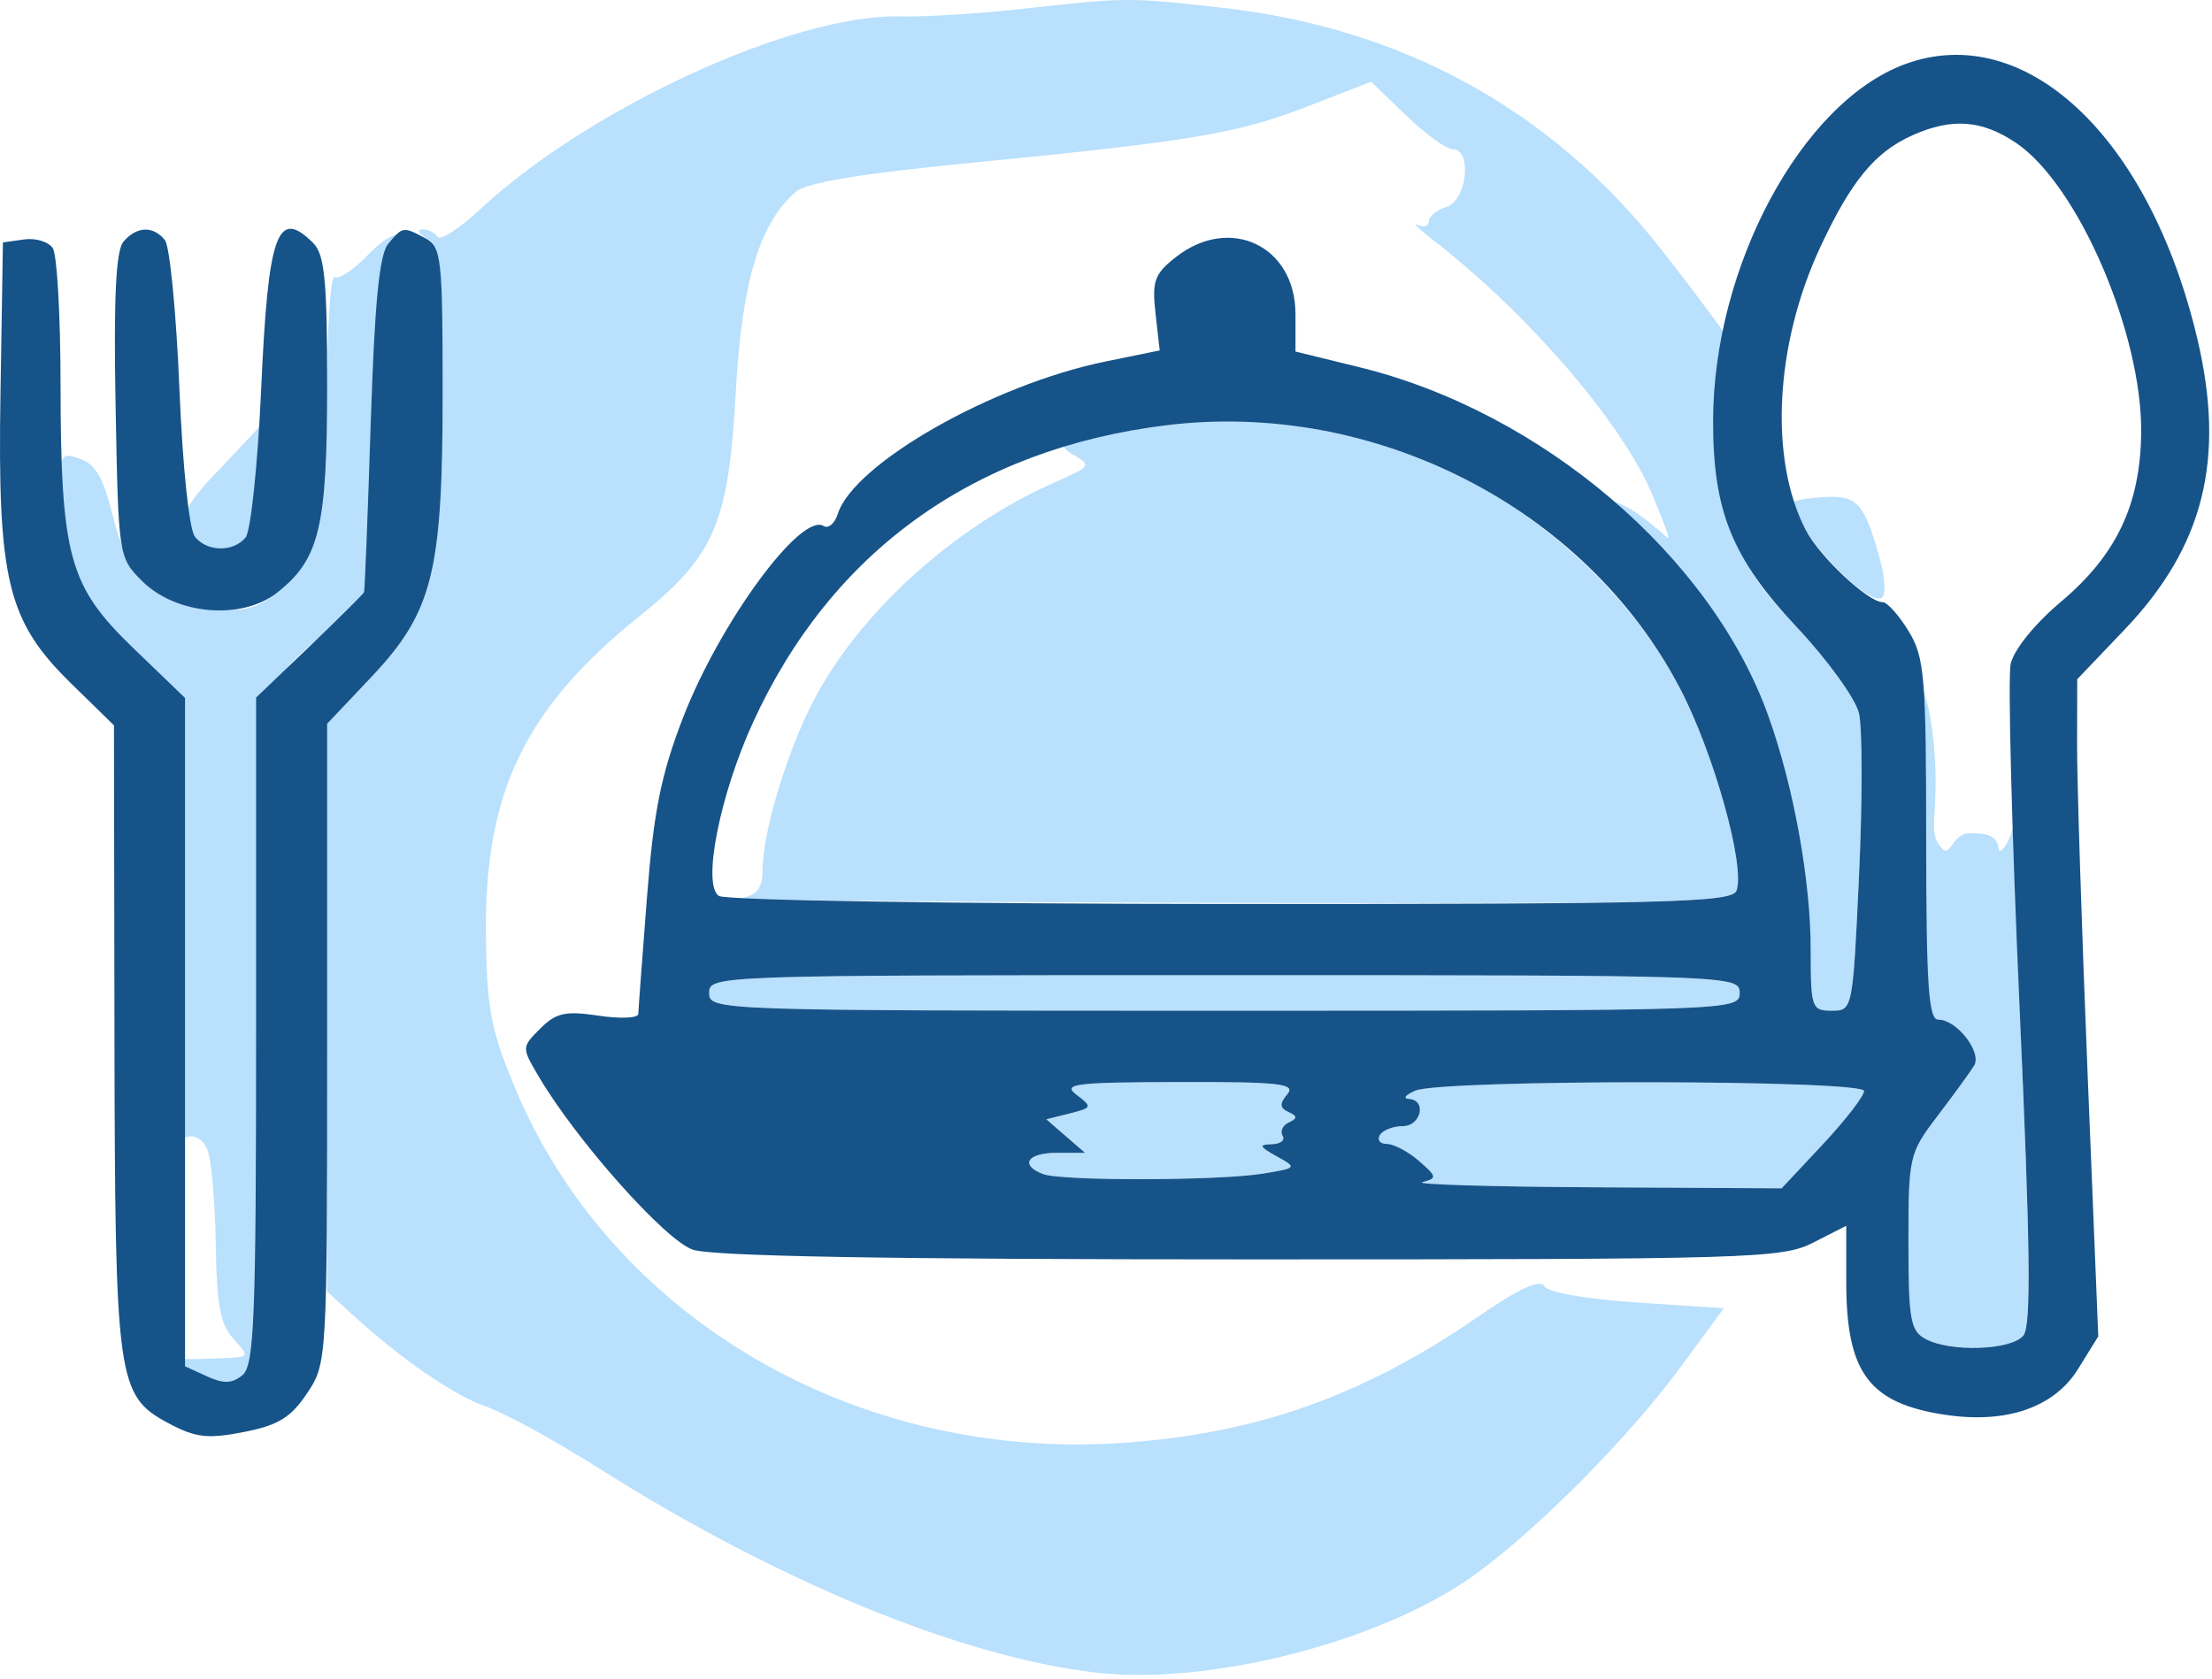
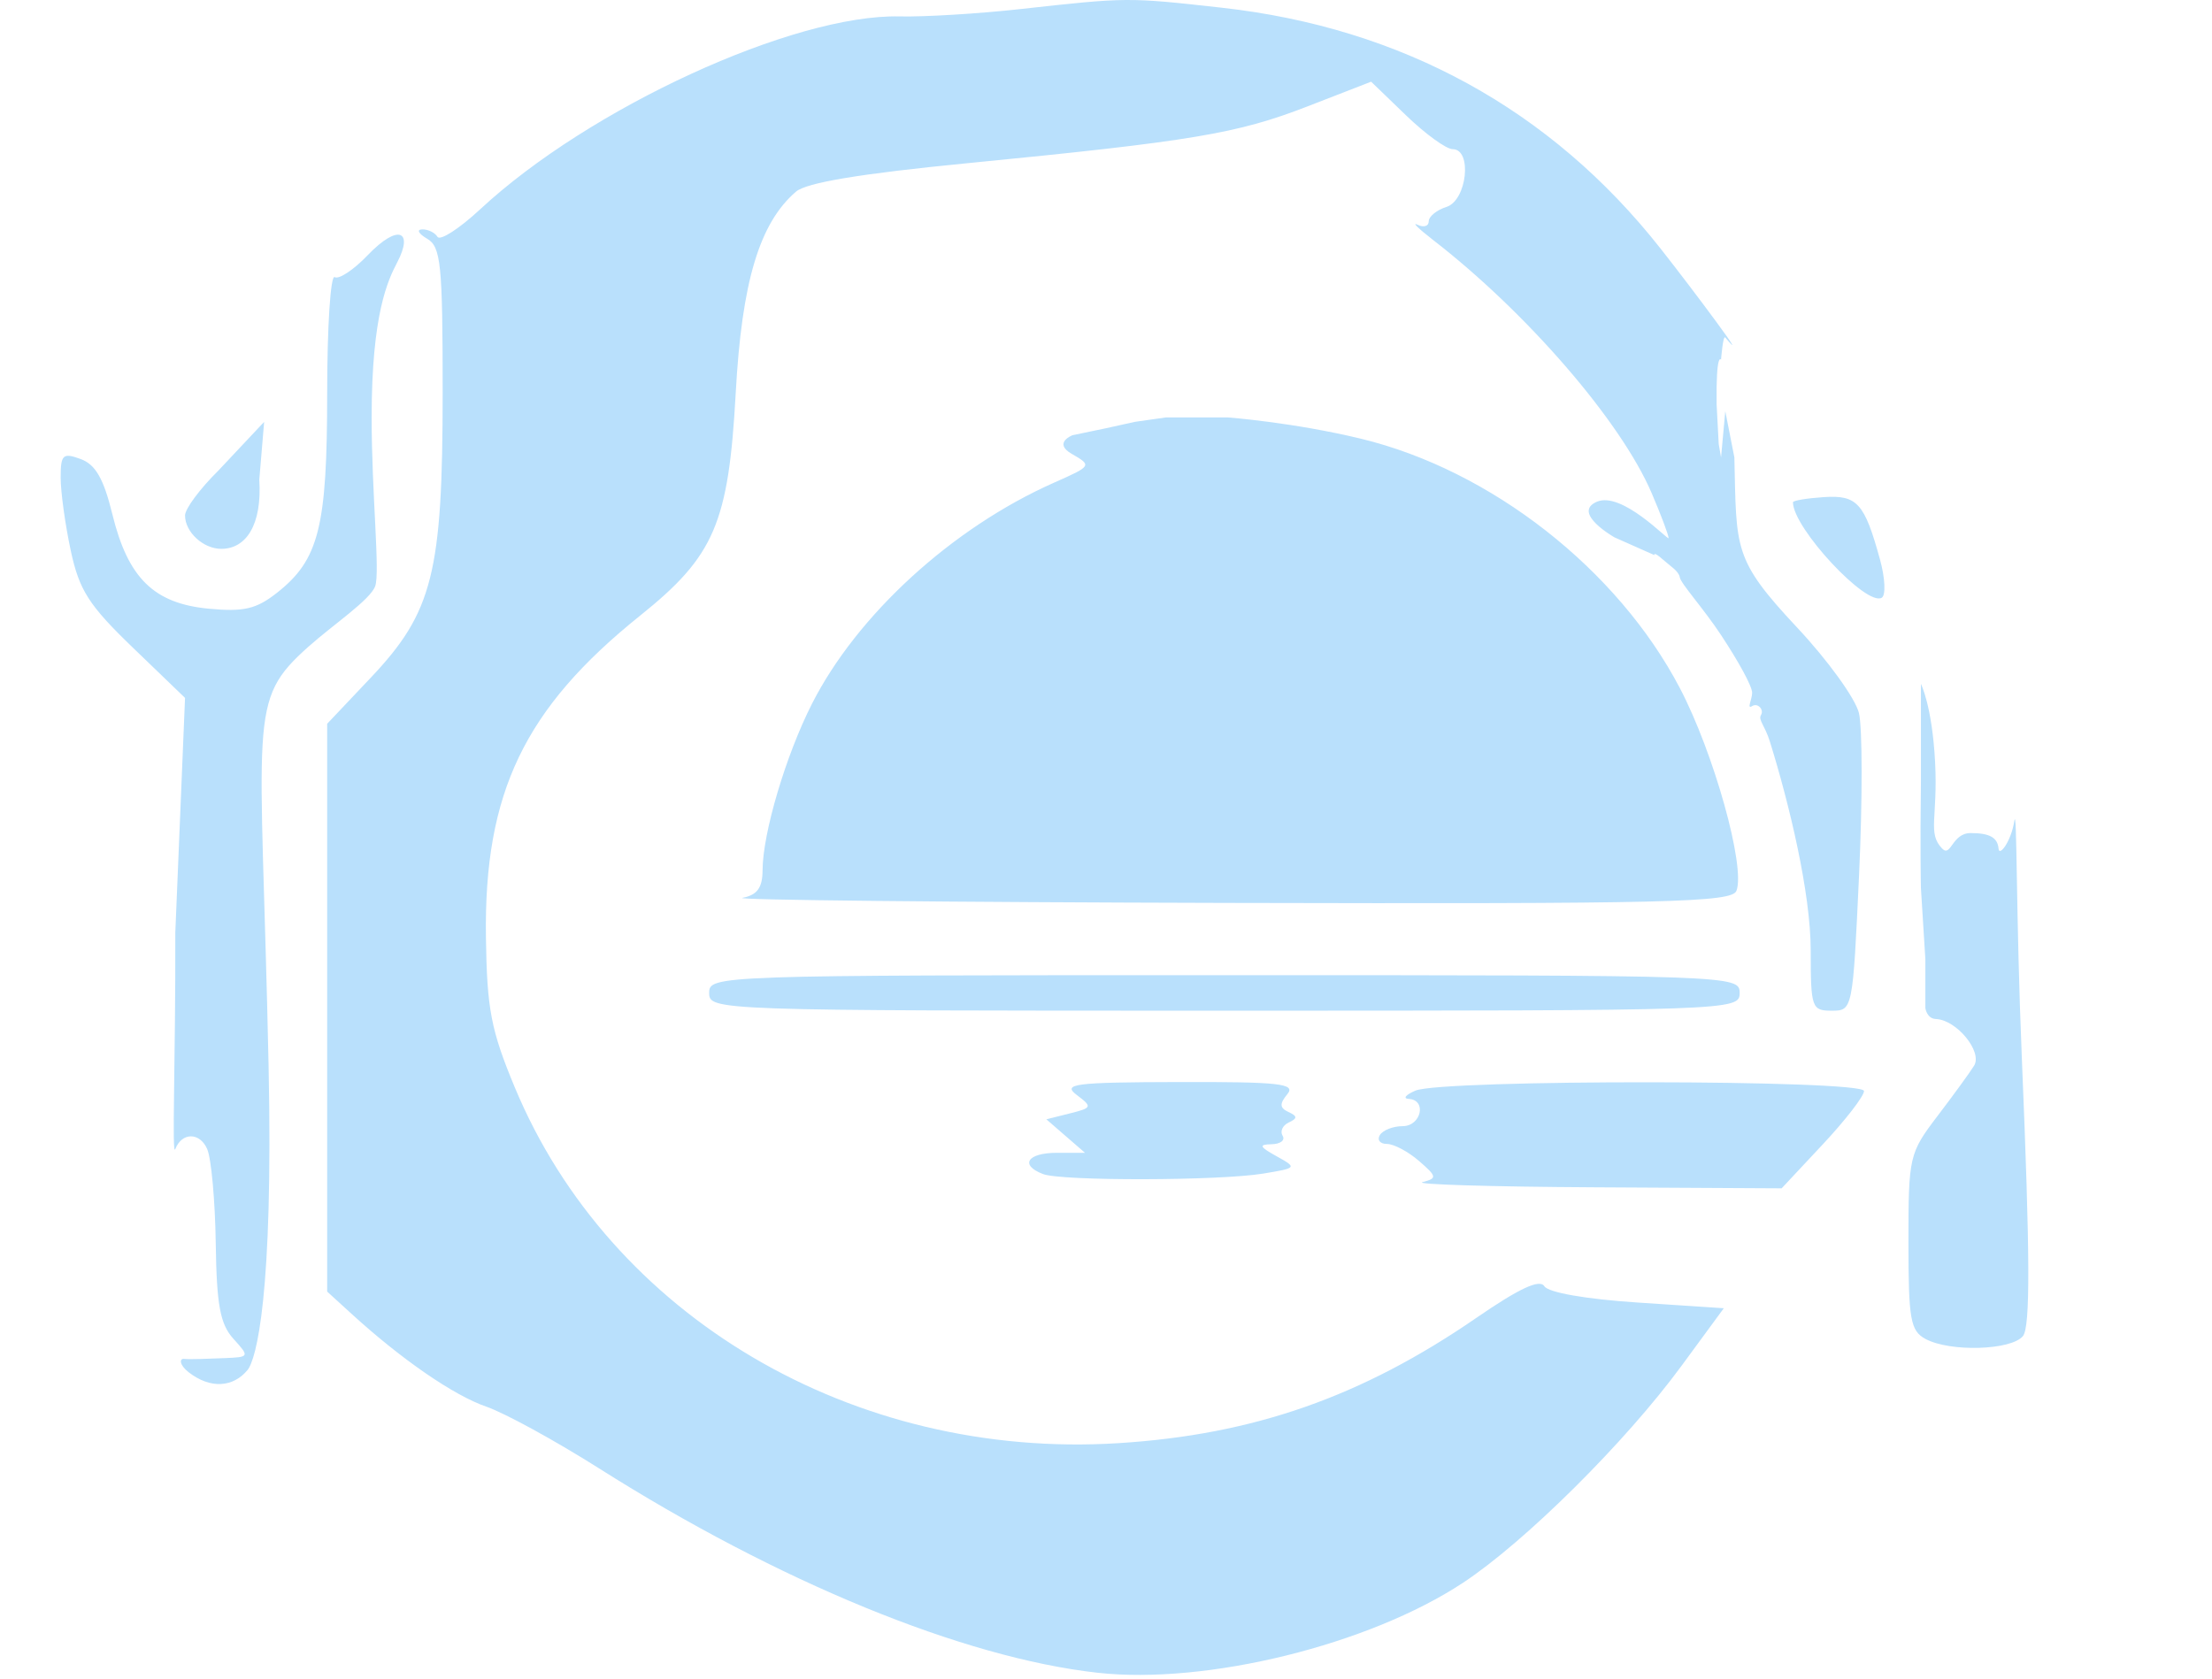
<svg xmlns="http://www.w3.org/2000/svg" width="249" height="189" viewBox="0 0 249 189" fill="none">
  <path fill-rule="evenodd" clip-rule="evenodd" d="M114.829 1.025C110.154 1.542 104.062 1.913 101.292 1.848C89.347 1.567 66.345 12.14 54.056 23.56C51.706 25.744 49.542 27.141 49.247 26.664C48.952 26.186 48.175 25.81 47.52 25.826C46.865 25.843 47.117 26.315 48.079 26.876C49.632 27.781 49.829 29.725 49.829 44.164C49.829 64.499 48.717 68.92 41.747 76.29L36.829 81.489V113.456V145.422L39.579 147.932C45.202 153.066 51.086 157.118 54.746 158.379C56.819 159.094 62.523 162.217 67.422 165.319C87.617 178.109 108.414 186.642 123.518 188.334C135.792 189.709 154.109 185.199 164.71 178.191C171.708 173.565 182.986 162.364 189.274 153.796L194.045 147.296L184.311 146.652C178.503 146.268 174.281 145.527 173.841 144.815C173.326 143.983 171.02 145.056 166.216 148.363C153.278 157.271 141.108 161.533 125.886 162.488C96.056 164.359 68.685 148.219 57.947 122.424C55.267 115.988 54.813 113.62 54.7 105.514C54.474 89.256 59.034 79.758 72.092 69.286C80.425 62.604 82.016 58.885 82.82 44.221C83.503 31.74 85.488 25.117 89.604 21.577C90.783 20.564 96.869 19.552 108.829 18.382C134.216 15.898 139.262 15.055 147.208 11.969L154.345 9.198L158.283 12.997C160.449 15.086 162.808 16.796 163.525 16.796C165.756 16.796 165.138 22.563 162.829 23.296C161.729 23.645 160.829 24.377 160.829 24.922C160.829 25.468 160.267 25.642 159.579 25.309C158.892 24.976 159.664 25.737 161.295 27C171.904 35.213 182.459 47.433 185.921 55.512C186.971 57.959 187.829 60.241 187.829 60.582C187.829 60.923 182.579 55.252 179.734 56.5C176.889 57.748 181.734 60.5 181.734 60.5L186.234 62.5C186.234 62.5 186.054 61.986 187.234 63.038C188 63.72 188.984 64.307 189.09 65C189.196 65.693 191.745 68.488 193.734 71.5C195.724 74.513 197.234 77.268 197.234 78C197.234 78.752 196.582 79.902 197.234 79.5C197.891 79.093 198.591 79.924 198.234 80.5C197.89 81.057 198.653 81.634 199.234 83.5C201.408 90.487 203.827 100.516 203.828 107.046C203.829 113.477 203.941 113.796 206.195 113.796C208.549 113.796 208.565 113.717 209.271 98.523C209.661 90.122 209.654 81.91 209.254 80.273C208.854 78.636 205.732 74.315 202.315 70.673C195.063 62.94 195.48 61.869 195.234 51.5L194.211 46.296L193.734 51.5L193.473 50L193.234 45.5C193.165 39.509 193.734 40.5 193.734 40.5C193.734 40.5 193.948 37.689 194.211 38C197.265 41.611 190.777 32.87 186.888 27.939C174.577 12.333 157.799 3.129 137.544 0.87C126.915 -0.315 126.925 -0.315 114.829 1.025ZM41.363 28.76C39.801 30.391 38.142 31.489 37.676 31.201C37.21 30.914 36.829 36.794 36.829 44.269C36.829 59.33 35.906 63.012 31.2 66.726C28.854 68.578 27.444 68.909 23.49 68.533C17.321 67.946 14.406 65.087 12.648 57.901C11.668 53.892 10.751 52.295 9.079 51.683C7.072 50.949 6.829 51.175 6.829 53.779C6.829 55.384 7.339 59.077 7.963 61.986C8.924 66.467 9.992 68.136 14.963 72.925L20.829 78.577L19.734 105C19.773 119.498 19.319 130.429 19.734 129.369C20.48 127.467 22.49 127.467 23.321 129.369C23.784 130.429 24.218 135.206 24.286 139.985C24.385 146.945 24.781 149.085 26.274 150.735C28.116 152.77 28.103 152.797 25.234 152.914C23.636 152.98 21.284 153.073 20.734 153C20.184 152.927 20.167 153.667 21.234 154.5C23.695 156.42 26.251 156.197 27.855 154.265C28.856 153.058 30.779 145.803 30.234 120C29.397 80.333 27.775 79.013 34.718 72.814C37.501 70.329 41.67 67.548 42.234 66C42.798 64.452 41.832 55.608 41.835 46.981C41.84 35.311 43.667 31.546 44.734 29.5C46.542 26.034 44.866 25.104 41.363 28.76ZM138.234 47H134.234H131.234L127.734 47.5L124.433 48.231L120.734 49C120.734 49 118.492 49.86 120.643 51.1C122.933 52.421 122.913 52.454 118.643 54.348C107.185 59.429 96.463 69.236 91.378 79.286C88.442 85.089 85.859 93.807 85.841 97.976C85.832 99.956 85.241 100.77 83.579 101.09C82.342 101.329 106.881 101.585 138.11 101.66C187.786 101.779 194.964 101.608 195.468 100.294C196.505 97.591 192.925 84.772 189.09 77.456C182.078 64.079 167.827 52.936 153.205 49.397C145.597 47.556 138.234 47 138.234 47ZM24.579 52.986C22.517 55.016 20.829 57.289 20.829 58.036C20.829 59.903 22.882 61.796 24.907 61.796C27.707 61.796 29.511 59.099 29.189 54L29.734 47.5L24.579 52.986ZM201.829 56.55C201.829 59.441 210.122 68.351 211.831 67.295C212.289 67.012 212.202 65.096 211.638 63.038C209.881 56.625 209.064 55.717 205.279 55.972C203.381 56.1 201.829 56.36 201.829 56.55ZM216.234 88C216.132 95.425 216.234 100 216.234 100L216.734 108V113.5C216.734 113.5 216.886 114.691 217.924 114.733C220.252 114.825 223.185 118.409 222.221 119.983C221.779 120.705 219.935 123.243 218.123 125.623C214.911 129.841 214.829 130.197 214.829 139.837C214.829 148.59 215.051 149.845 216.763 150.761C219.533 152.243 226.383 152.038 227.715 150.434C228.556 149.42 228.526 141.423 227.596 119.184C226.909 102.746 227.073 90.3 226.734 92.5C226.394 94.7 225.049 96.508 224.971 95.546C224.87 94.3 223.965 93.796 221.829 93.796C219.715 93.796 219.621 96.569 218.63 95.546C216.934 93.796 218.16 92.121 217.829 85.796C217.498 79.471 216.234 77 216.234 77V81V88ZM79.829 111.796C79.829 113.773 80.496 113.796 137.829 113.796C195.162 113.796 195.829 113.773 195.829 111.796C195.829 109.819 195.162 109.796 137.829 109.796C80.496 109.796 79.829 109.819 79.829 111.796ZM121.202 123.278C122.986 124.629 122.949 124.728 120.43 125.36L117.786 126.024L119.96 127.91L122.135 129.796H118.982C115.649 129.796 114.749 131.167 117.411 132.189C119.495 132.989 137.265 132.95 142.199 132.135C146.01 131.505 146.033 131.475 143.699 130.181C141.766 129.109 141.662 128.86 143.138 128.831C144.133 128.812 144.693 128.384 144.382 127.881C144.071 127.378 144.382 126.703 145.073 126.381C146.071 125.916 146.063 125.673 145.037 125.199C144.046 124.74 144.016 124.276 144.91 123.199C145.899 122.007 144.065 121.801 132.701 121.828C120.939 121.856 119.555 122.03 121.202 123.278ZM159.329 122.796C158.229 123.269 157.892 123.687 158.579 123.726C160.648 123.842 159.984 126.796 157.888 126.796C156.82 126.796 155.669 127.246 155.329 127.796C154.989 128.346 155.344 128.796 156.117 128.796C156.89 128.796 158.517 129.658 159.732 130.712C161.764 132.474 161.796 132.665 160.135 133.096C159.142 133.353 167.83 133.616 179.442 133.68L200.555 133.796L205.192 128.839C207.742 126.112 209.829 123.412 209.829 122.839C209.829 121.553 162.315 121.513 159.329 122.796Z" fill="#B9E0FC" />
-   <path fill-rule="evenodd" clip-rule="evenodd" d="M214.437 7.226C202.821 11.5 192.87 29.997 192.841 47.368C192.824 57.564 194.968 62.839 202.315 70.673C205.732 74.315 208.854 78.636 209.254 80.273C209.654 81.91 209.661 90.122 209.271 98.523C208.565 113.717 208.549 113.796 206.195 113.796C203.941 113.796 203.829 113.477 203.828 107.046C203.826 99.157 201.929 88.635 199.061 80.617C192.633 62.643 173.568 46.378 153.024 41.344L145.829 39.581V35.363C145.829 27.677 138.442 24.166 132.352 28.957C129.954 30.843 129.665 31.646 130.075 35.286L130.545 39.455L124.437 40.705C111.719 43.308 96.105 52.199 94.309 57.861C93.966 58.941 93.248 59.555 92.713 59.224C90.155 57.643 80.996 70.146 76.865 80.859C74.403 87.243 73.58 91.36 72.824 101.085C72.302 107.801 71.864 113.685 71.852 114.16C71.839 114.634 69.828 114.723 67.382 114.356C63.649 113.796 62.596 114.029 60.82 115.805C58.706 117.919 58.706 117.922 60.664 121.242C64.905 128.428 74.849 139.607 77.969 140.695C80.131 141.449 99.937 141.796 140.767 141.796C197.299 141.796 200.599 141.697 204.118 139.904L207.829 138.012V144.357C207.829 154.568 210.398 158.009 218.983 159.296C225.871 160.329 231.254 158.463 233.944 154.109L236.198 150.462L234.997 120.879C234.337 104.608 233.804 87.962 233.813 83.886L233.829 76.477L239.165 70.883C248.077 61.54 250.542 51.686 247.353 38.162C241.986 15.404 227.981 2.241 214.437 7.226ZM215.329 15.208C211.08 17.096 208.406 20.33 204.919 27.796C199.798 38.763 199.126 51.668 203.26 59.663C204.812 62.663 210.277 67.796 211.92 67.796C212.436 67.796 213.75 69.259 214.84 71.046C216.643 74.003 216.822 76.123 216.825 94.546C216.828 110.84 217.092 114.796 218.174 114.796C220.27 114.796 223.143 118.478 222.221 119.983C221.779 120.705 219.935 123.243 218.123 125.623C214.911 129.841 214.829 130.197 214.829 139.837C214.829 148.59 215.051 149.845 216.763 150.761C219.573 152.265 226.39 152.03 227.757 150.383C228.655 149.3 228.556 140.613 227.333 113.232C226.455 93.575 226.007 76.261 226.338 74.754C226.691 73.149 229.041 70.244 232.016 67.735C238.231 62.494 240.913 56.866 241.027 48.822C241.185 37.64 233.927 20.781 226.931 16.08C223.103 13.507 219.727 13.253 215.329 15.208ZM13.885 27.229C13.04 28.247 12.787 33.591 13.012 45.709C13.327 62.648 13.346 62.773 15.99 65.414C19.809 69.23 27.219 69.869 31.2 66.726C35.966 62.965 36.829 59.388 36.829 43.4C36.829 31.587 36.541 28.651 35.258 27.367C31.219 23.329 30.186 26.221 29.401 43.766C29.02 52.275 28.23 59.813 27.646 60.516C26.259 62.188 23.368 62.151 21.951 60.443C21.297 59.655 20.562 52.659 20.192 43.693C19.842 35.225 19.112 27.734 18.57 27.046C17.263 25.389 15.35 25.464 13.885 27.229ZM43.701 27.447C42.7 28.651 42.167 34.124 41.731 47.697C41.403 57.926 41.065 66.466 40.981 66.674C40.898 66.881 38.129 69.636 34.829 72.796L28.829 78.541V116.046C28.829 148.487 28.622 153.723 27.299 154.821C26.13 155.791 25.188 155.825 23.299 154.964L20.829 153.839V116.208V78.577L14.963 72.925C7.737 65.963 6.836 62.653 6.814 42.997C6.805 35.461 6.417 28.694 5.951 27.959C5.484 27.223 4.029 26.773 2.716 26.959L0.329 27.296L0.054 44.262C-0.288 65.361 0.828 69.936 8.036 76.981L12.829 81.666L12.885 116.481C12.949 155.513 13.174 157.139 18.954 160.236C22.002 161.869 23.35 162.028 27.424 161.237C31.297 160.485 32.725 159.615 34.549 156.898C36.817 153.518 36.829 153.316 36.829 117.495V81.489L41.747 76.29C48.718 68.919 49.829 64.5 49.829 44.15C49.829 29.074 49.686 27.79 47.895 26.831C45.391 25.491 45.319 25.501 43.701 27.447ZM131.217 47.886C109.595 50.569 93.575 62.099 84.777 81.311C81.011 89.534 79.018 99.669 80.929 100.879C81.699 101.367 107.656 101.772 138.61 101.781C187.767 101.794 194.965 101.606 195.468 100.294C196.505 97.591 192.925 84.772 189.09 77.456C178.428 57.115 154.671 44.977 131.217 47.886ZM79.829 111.796C79.829 113.773 80.496 113.796 137.829 113.796C195.162 113.796 195.829 113.773 195.829 111.796C195.829 109.819 195.162 109.796 137.829 109.796C80.496 109.796 79.829 109.819 79.829 111.796ZM121.202 123.278C122.986 124.629 122.949 124.728 120.43 125.36L117.786 126.024L119.96 127.91L122.135 129.796H118.982C115.649 129.796 114.749 131.167 117.411 132.189C119.495 132.989 137.265 132.95 142.199 132.135C146.01 131.505 146.033 131.475 143.699 130.181C141.766 129.109 141.662 128.86 143.138 128.831C144.133 128.812 144.693 128.384 144.382 127.881C144.071 127.378 144.382 126.703 145.073 126.381C146.071 125.916 146.063 125.673 145.037 125.199C144.046 124.74 144.016 124.276 144.91 123.199C145.899 122.007 144.065 121.801 132.701 121.828C120.939 121.856 119.555 122.03 121.202 123.278ZM159.329 122.796C158.229 123.269 157.892 123.687 158.579 123.726C160.648 123.842 159.984 126.796 157.888 126.796C156.82 126.796 155.669 127.246 155.329 127.796C154.989 128.346 155.344 128.796 156.117 128.796C156.89 128.796 158.517 129.658 159.732 130.712C161.764 132.474 161.796 132.665 160.135 133.096C159.142 133.353 167.83 133.616 179.442 133.68L200.555 133.796L205.192 128.839C207.742 126.112 209.829 123.412 209.829 122.839C209.829 121.553 162.315 121.513 159.329 122.796Z" fill="#165389" />
</svg>